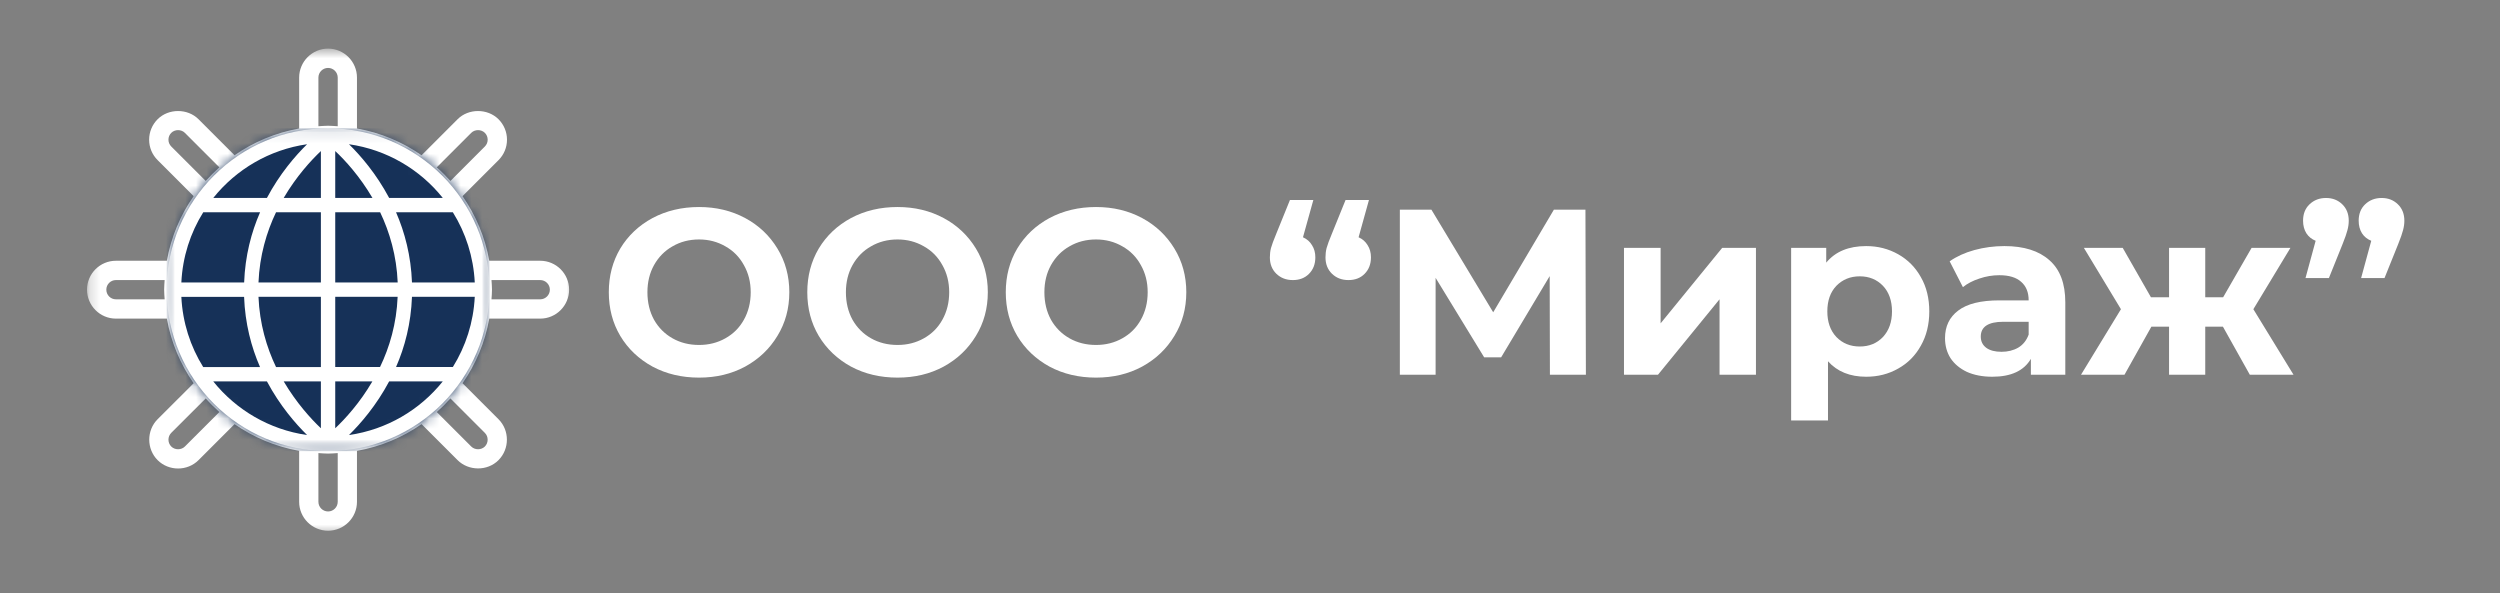
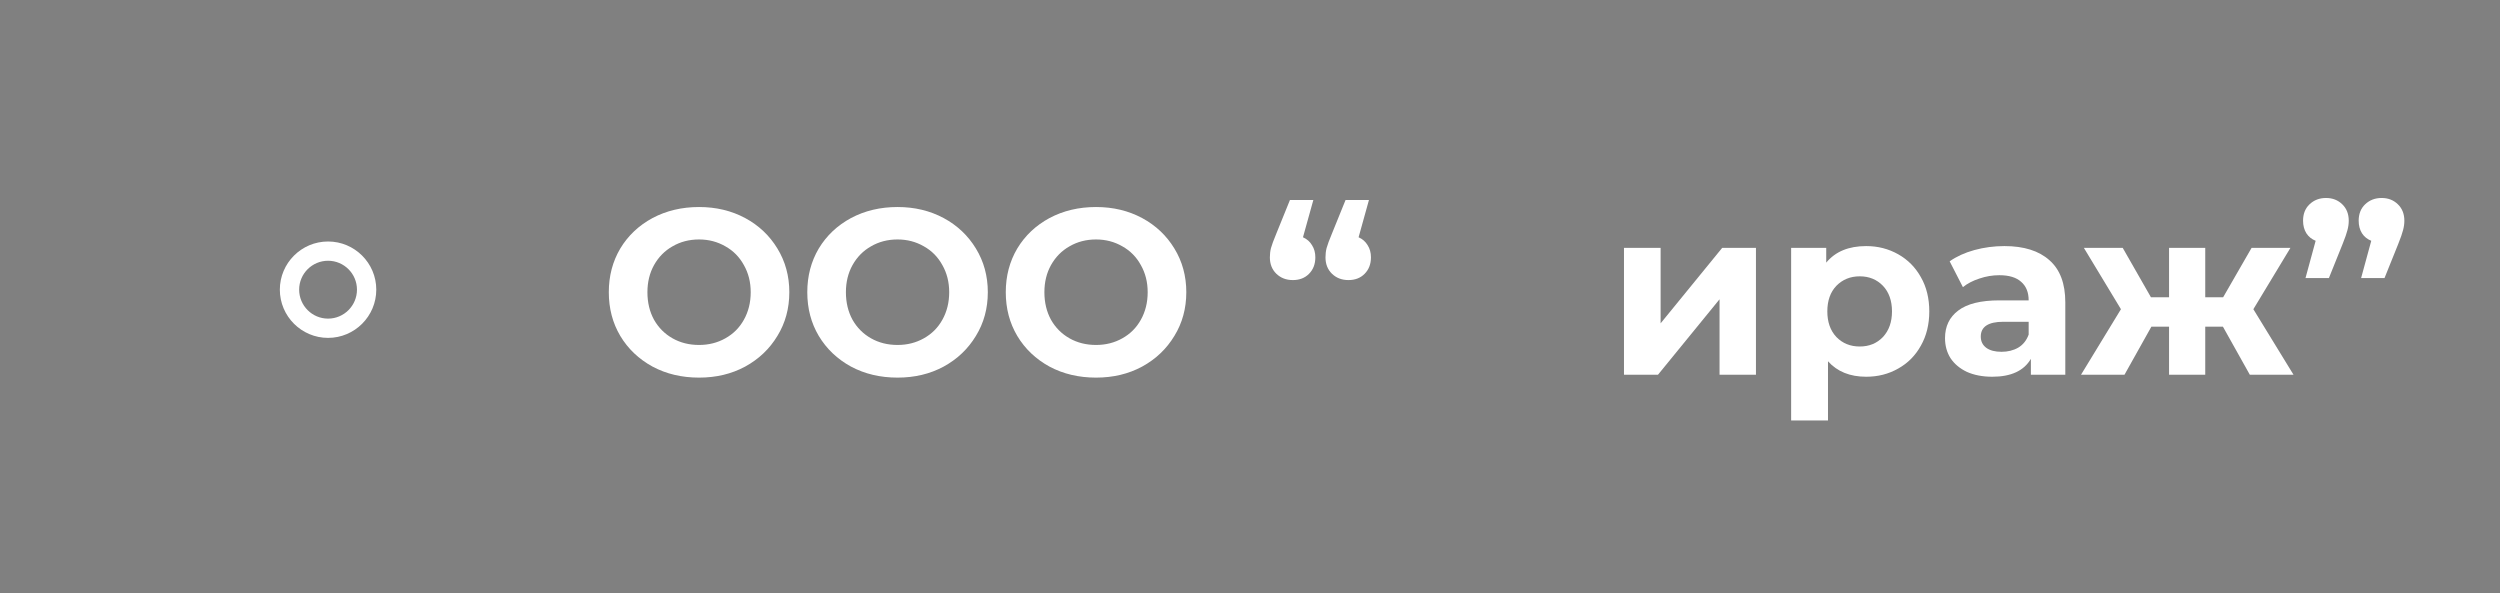
<svg xmlns="http://www.w3.org/2000/svg" width="236" height="56" viewBox="0 0 236 56" fill="none">
  <rect x="0" y="0" width="236" height="56" fill="#808080" stroke="none" />
  <path d="M30.969 22.797C28.459 22.797 26.417 24.838 26.417 27.344C26.417 29.854 28.459 31.896 30.969 31.896C33.48 31.896 35.521 29.854 35.521 27.344C35.521 24.838 33.48 22.797 30.969 22.797ZM30.969 30.078C29.464 30.078 28.24 28.849 28.24 27.344C28.24 25.838 29.464 24.615 30.969 24.615C32.474 24.615 33.698 25.838 33.698 27.344C33.698 28.849 32.474 30.078 30.969 30.078Z" fill="white" />
  <mask id="mask0_81_2" style="mask-type:luminance" maskUnits="userSpaceOnUse" x="8" y="4" width="47" height="47">
    <path d="M8.214 4.589H54.12V50.5H8.214V4.589Z" fill="white" />
  </mask>
  <g mask="url(#mask0_81_2)">
-     <path d="M50.995 24.615H46.188C45.787 22.381 44.912 20.313 43.662 18.516L47.058 15.12C47.573 14.604 47.86 13.917 47.86 13.188C47.86 12.459 47.573 11.771 47.058 11.255C46.026 10.224 44.224 10.224 43.198 11.255L39.797 14.657C38.005 13.407 35.933 12.532 33.698 12.13V7.323C33.698 5.818 32.474 4.589 30.969 4.589C29.464 4.589 28.24 5.818 28.24 7.323V12.13C26.006 12.532 23.933 13.407 22.141 14.657L18.74 11.255C17.709 10.224 15.912 10.224 14.88 11.255C14.365 11.771 14.079 12.459 14.079 13.188C14.079 13.917 14.365 14.604 14.88 15.115L18.282 18.516C17.026 20.313 16.151 22.381 15.75 24.615H10.943C9.438 24.615 8.214 25.839 8.214 27.344C8.214 28.849 9.438 30.078 10.943 30.078H15.75C16.151 32.313 17.026 34.38 18.282 36.177L14.88 39.573C13.823 40.63 13.829 42.386 14.88 43.438C15.933 44.49 17.688 44.49 18.74 43.438L22.141 40.037C23.933 41.287 26.006 42.162 28.24 42.563V47.37C28.24 48.875 29.464 50.099 30.969 50.099C32.474 50.099 33.698 48.875 33.698 47.37V42.563C35.933 42.162 38.005 41.287 39.797 40.037L43.198 43.438C44.224 44.464 46.005 44.495 47.058 43.438C48.115 42.38 48.115 40.625 47.058 39.573L43.662 36.177C44.912 34.38 45.787 32.313 46.188 30.078H50.995C52.5 30.078 53.724 28.849 53.724 27.344C53.724 25.839 52.5 24.615 50.995 24.615ZM40.026 26.438C39.844 24.61 39.115 22.938 38.011 21.589L41.23 18.37C43.146 20.558 44.37 23.355 44.578 26.438H40.026ZM30.969 34.625C26.953 34.625 23.688 31.36 23.688 27.344C23.688 23.334 26.953 20.063 30.969 20.063C34.985 20.063 38.25 23.334 38.25 27.344C38.25 31.36 34.985 34.625 30.969 34.625ZM36.724 20.302C35.375 19.198 33.709 18.474 31.881 18.292V13.74C34.959 13.943 37.755 15.167 39.943 17.084L36.724 20.302ZM30.058 18.292C28.23 18.474 26.563 19.198 25.214 20.302L21.995 17.084C24.183 15.167 26.98 13.943 30.058 13.74V18.292ZM20.709 18.37L23.927 21.589C22.823 22.938 22.094 24.61 21.912 26.438H17.365C17.568 23.355 18.792 20.558 20.709 18.37ZM21.912 28.256C22.094 30.084 22.823 31.756 23.927 33.105L20.709 36.323C18.792 34.136 17.568 31.334 17.365 28.256H21.912ZM25.214 34.391C26.563 35.495 28.23 36.219 30.058 36.401V40.953C26.98 40.75 24.183 39.526 21.995 37.61L25.214 34.391ZM31.881 36.401C33.709 36.219 35.375 35.495 36.724 34.391L39.943 37.61C37.755 39.526 34.959 40.75 31.881 40.953V36.401ZM41.23 36.323L38.011 33.105C39.115 31.756 39.844 30.084 40.026 28.256H44.578C44.37 31.334 43.146 34.136 41.23 36.323ZM44.485 12.542C44.828 12.198 45.427 12.198 45.771 12.542C45.943 12.714 46.037 12.943 46.037 13.188C46.037 13.427 45.943 13.657 45.771 13.829L42.521 17.084C42.115 16.631 41.688 16.198 41.23 15.797L44.485 12.542ZM30.058 7.323C30.058 6.818 30.469 6.412 30.969 6.412C31.469 6.412 31.881 6.818 31.881 7.323V11.917C31.578 11.901 31.276 11.87 30.969 11.87C30.662 11.87 30.36 11.901 30.058 11.917V7.323ZM16.167 13.829C15.995 13.657 15.901 13.427 15.901 13.188C15.901 12.943 15.995 12.714 16.167 12.542C16.511 12.198 17.11 12.198 17.453 12.542L20.709 15.797C20.256 16.198 19.823 16.631 19.422 17.084L16.167 13.829ZM10.943 28.256C10.443 28.256 10.037 27.849 10.037 27.344C10.037 26.844 10.443 26.438 10.943 26.438H15.542C15.526 26.74 15.495 27.037 15.495 27.344C15.495 27.651 15.526 27.953 15.542 28.256H10.943ZM17.453 42.151C17.11 42.495 16.511 42.495 16.167 42.151C15.813 41.797 15.813 41.214 16.167 40.86L19.422 37.61C19.823 38.063 20.256 38.49 20.709 38.896L17.453 42.151ZM31.881 47.37C31.881 47.875 31.469 48.282 30.969 48.282C30.469 48.282 30.058 47.875 30.058 47.37V42.771C30.36 42.792 30.662 42.818 30.969 42.818C31.276 42.818 31.578 42.792 31.881 42.771V47.37ZM45.771 40.865C46.125 41.214 46.12 41.802 45.771 42.151C45.427 42.495 44.828 42.495 44.485 42.151L41.23 38.896C41.688 38.49 42.115 38.063 42.516 37.61C42.516 37.61 45.75 40.844 45.771 40.865ZM50.995 28.256H46.396C46.417 27.953 46.443 27.651 46.443 27.344C46.443 27.037 46.417 26.74 46.396 26.438H50.995C51.495 26.438 51.907 26.844 51.907 27.344C51.907 27.849 51.495 28.256 50.995 28.256Z" fill="white" />
-   </g>
+     </g>
  <mask id="mask1_81_2" style="mask-type:luminance" maskUnits="userSpaceOnUse" x="15" y="12" width="32" height="31">
    <path d="M15.729 12.109H46.214V42.589H15.729V12.109Z" fill="white" />
  </mask>
  <g mask="url(#mask1_81_2)">
    <mask id="mask2_81_2" style="mask-type:luminance" maskUnits="userSpaceOnUse" x="15" y="12" width="32" height="31">
      <path d="M30.974 12.109C22.552 12.109 15.729 18.932 15.729 27.349C15.729 35.766 22.552 42.589 30.974 42.589C39.391 42.589 46.214 35.766 46.214 27.349C46.214 18.932 39.391 12.109 30.974 12.109Z" fill="white" />
    </mask>
    <g mask="url(#mask2_81_2)">
-       <path d="M15.729 12.109H46.214V42.589H15.729V12.109Z" fill="#163158" />
-     </g>
+       </g>
  </g>
  <mask id="mask3_81_2" style="mask-type:luminance" maskUnits="userSpaceOnUse" x="15" y="12" width="32" height="31">
    <path d="M15.729 12.109H46.011V42.385H15.729V12.109Z" fill="white" />
  </mask>
  <g mask="url(#mask3_81_2)">
-     <path d="M30.969 12.109C22.568 12.109 15.729 18.943 15.729 27.344C15.729 35.75 22.568 42.583 30.969 42.583C39.37 42.583 46.209 35.75 46.209 27.344C46.209 18.943 39.375 12.109 30.969 12.109ZM17.12 28.026H23.042C23.136 30.547 23.724 32.766 24.547 34.651H19.183C17.974 32.708 17.235 30.448 17.12 28.026ZM31.646 18.688V14.26C32.584 15.135 33.959 16.641 35.162 18.688H31.646ZM35.886 20.037C36.776 21.901 37.438 24.125 37.542 26.667H31.646V20.037H35.886ZM30.292 14.26V18.682H26.782C27.98 16.641 29.36 15.141 30.292 14.26ZM30.292 20.037V26.667H24.401C24.506 24.125 25.167 21.901 26.058 20.037H30.292ZM23.042 26.667H17.12C17.235 24.24 17.974 21.979 19.188 20.037H24.552C23.724 21.927 23.141 24.146 23.047 26.667H23.042ZM24.401 28.021H30.292V34.651H26.058C25.167 32.786 24.506 30.562 24.401 28.021ZM30.292 36.005V40.427C29.36 39.547 27.985 38.042 26.782 36.005H30.292ZM31.646 40.427V36.005H35.151C33.959 38.047 32.578 39.547 31.646 40.427ZM31.646 34.646V28.021H37.537C37.433 30.562 36.771 32.786 35.875 34.646H31.646ZM38.891 28.021H44.818C44.698 30.443 43.959 32.703 42.75 34.646H37.386C38.214 32.76 38.797 30.542 38.891 28.021ZM38.891 26.667C38.797 24.141 38.209 21.927 37.386 20.037H42.75C43.959 21.979 44.698 24.24 44.818 26.667H38.891ZM41.797 18.682H36.735C35.516 16.396 34.047 14.698 32.943 13.615C36.511 14.13 39.646 15.99 41.797 18.682ZM28.99 13.615C27.886 14.698 26.412 16.396 25.198 18.682H20.136C22.292 15.99 25.422 14.13 28.99 13.615ZM20.136 36.005H25.198C26.417 38.286 27.886 39.984 28.99 41.068C25.422 40.557 22.287 38.693 20.131 36.005H20.136ZM32.943 41.068C34.047 39.984 35.521 38.286 36.735 36.005H41.797C39.646 38.693 36.511 40.557 32.943 41.068Z" fill="white" />
-   </g>
+     </g>
  <path d="M65.992 35.647C64.367 35.647 62.898 35.303 61.596 34.605C60.304 33.897 59.288 32.934 58.554 31.71C57.83 30.491 57.471 29.116 57.471 27.585C57.471 26.059 57.83 24.684 58.554 23.46C59.288 22.241 60.304 21.283 61.596 20.585C62.898 19.892 64.367 19.543 65.992 19.543C67.601 19.543 69.054 19.892 70.346 20.585C71.637 21.283 72.648 22.241 73.387 23.46C74.137 24.684 74.512 26.059 74.512 27.585C74.512 29.116 74.137 30.491 73.387 31.71C72.648 32.934 71.637 33.897 70.346 34.605C69.054 35.303 67.601 35.647 65.992 35.647ZM65.992 32.564C66.908 32.564 67.731 32.355 68.471 31.939C69.221 31.522 69.804 30.939 70.221 30.189C70.648 29.428 70.867 28.559 70.867 27.585C70.867 26.626 70.648 25.772 70.221 25.022C69.804 24.262 69.221 23.668 68.471 23.251C67.731 22.824 66.908 22.605 65.992 22.605C65.059 22.605 64.226 22.824 63.492 23.251C62.752 23.668 62.169 24.262 61.742 25.022C61.325 25.772 61.117 26.626 61.117 27.585C61.117 28.559 61.325 29.428 61.742 30.189C62.169 30.939 62.752 31.522 63.492 31.939C64.226 32.355 65.059 32.564 65.992 32.564Z" fill="white" />
  <path d="M84.729 35.647C83.104 35.647 81.635 35.303 80.333 34.605C79.041 33.897 78.026 32.934 77.291 31.71C76.567 30.491 76.208 29.116 76.208 27.585C76.208 26.059 76.567 24.684 77.291 23.46C78.026 22.241 79.041 21.283 80.333 20.585C81.635 19.892 83.104 19.543 84.729 19.543C86.338 19.543 87.791 19.892 89.083 20.585C90.375 21.283 91.385 22.241 92.125 23.46C92.875 24.684 93.25 26.059 93.25 27.585C93.25 29.116 92.875 30.491 92.125 31.71C91.385 32.934 90.375 33.897 89.083 34.605C87.791 35.303 86.338 35.647 84.729 35.647ZM84.729 32.564C85.645 32.564 86.468 32.355 87.208 31.939C87.958 31.522 88.541 30.939 88.958 30.189C89.385 29.428 89.604 28.559 89.604 27.585C89.604 26.626 89.385 25.772 88.958 25.022C88.541 24.262 87.958 23.668 87.208 23.251C86.468 22.824 85.645 22.605 84.729 22.605C83.797 22.605 82.963 22.824 82.229 23.251C81.489 23.668 80.906 24.262 80.479 25.022C80.062 25.772 79.854 26.626 79.854 27.585C79.854 28.559 80.062 29.428 80.479 30.189C80.906 30.939 81.489 31.522 82.229 31.939C82.963 32.355 83.797 32.564 84.729 32.564Z" fill="white" />
  <path d="M103.466 35.647C101.841 35.647 100.372 35.303 99.07 34.605C97.779 33.897 96.763 32.934 96.029 31.71C95.305 30.491 94.945 29.116 94.945 27.585C94.945 26.059 95.305 24.684 96.029 23.46C96.763 22.241 97.779 21.283 99.07 20.585C100.372 19.892 101.841 19.543 103.466 19.543C105.076 19.543 106.529 19.892 107.82 20.585C109.112 21.283 110.122 22.241 110.862 23.46C111.612 24.684 111.987 26.059 111.987 27.585C111.987 29.116 111.612 30.491 110.862 31.71C110.122 32.934 109.112 33.897 107.82 34.605C106.529 35.303 105.076 35.647 103.466 35.647ZM103.466 32.564C104.383 32.564 105.206 32.355 105.945 31.939C106.695 31.522 107.279 30.939 107.695 30.189C108.122 29.428 108.341 28.559 108.341 27.585C108.341 26.626 108.122 25.772 107.695 25.022C107.279 24.262 106.695 23.668 105.945 23.251C105.206 22.824 104.383 22.605 103.466 22.605C102.534 22.605 101.701 22.824 100.966 23.251C100.227 23.668 99.643 24.262 99.216 25.022C98.799 25.772 98.591 26.626 98.591 27.585C98.591 28.559 98.799 29.428 99.216 30.189C99.643 30.939 100.227 31.522 100.966 31.939C101.701 32.355 102.534 32.564 103.466 32.564Z" fill="white" />
  <path d="M123.001 22.398C123.376 22.564 123.657 22.814 123.855 23.148C124.063 23.471 124.168 23.851 124.168 24.294C124.168 24.934 123.965 25.455 123.563 25.856C123.173 26.247 122.668 26.439 122.043 26.439C121.418 26.439 120.897 26.241 120.48 25.835C120.074 25.434 119.876 24.919 119.876 24.294C119.876 24.002 119.907 23.71 119.98 23.419C120.063 23.116 120.23 22.663 120.48 22.064L121.772 18.877H123.98L123.001 22.398ZM128.251 22.398C128.626 22.564 128.907 22.814 129.105 23.148C129.313 23.471 129.418 23.851 129.418 24.294C129.418 24.934 129.215 25.455 128.813 25.856C128.423 26.247 127.918 26.439 127.293 26.439C126.668 26.439 126.147 26.241 125.73 25.835C125.324 25.434 125.126 24.919 125.126 24.294C125.126 24.002 125.157 23.71 125.23 23.419C125.313 23.116 125.48 22.663 125.73 22.064L127.022 18.877H129.23L128.251 22.398Z" fill="white" />
-   <path d="M146.312 35.376L146.291 26.064L141.708 33.73H140.104L135.521 26.23V35.376H132.146V19.793H135.125L140.958 29.48L146.687 19.793H149.666L149.708 35.376H146.312Z" fill="white" />
  <path d="M153.304 23.398H156.762V30.523L162.575 23.398H165.762V35.377H162.325V28.252L156.512 35.377H153.304V23.398Z" fill="white" />
  <path d="M176.166 23.23C177.276 23.23 178.281 23.491 179.187 24.001C180.104 24.517 180.817 25.241 181.333 26.168C181.859 27.085 182.125 28.163 182.125 29.397C182.125 30.621 181.859 31.699 181.333 32.626C180.817 33.559 180.104 34.283 179.187 34.793C178.281 35.309 177.276 35.564 176.166 35.564C174.635 35.564 173.437 35.079 172.562 34.105V39.689H169.083V23.397H172.396V24.793C173.255 23.751 174.51 23.23 176.166 23.23ZM175.562 32.71C176.448 32.71 177.177 32.413 177.75 31.814C178.317 31.204 178.604 30.397 178.604 29.397C178.604 28.387 178.317 27.579 177.75 26.98C177.177 26.387 176.448 26.085 175.562 26.085C174.672 26.085 173.937 26.387 173.354 26.98C172.781 27.579 172.5 28.387 172.5 29.397C172.5 30.397 172.781 31.204 173.354 31.814C173.937 32.413 174.672 32.71 175.562 32.71Z" fill="white" />
  <path d="M189.215 23.23C191.058 23.23 192.475 23.678 193.465 24.564C194.465 25.439 194.965 26.767 194.965 28.543V35.376H191.715V33.876C191.058 35.001 189.845 35.564 188.069 35.564C187.152 35.564 186.35 35.408 185.673 35.105C185.006 34.788 184.491 34.355 184.131 33.814C183.782 33.262 183.61 32.626 183.61 31.918C183.61 30.809 184.027 29.939 184.86 29.314C185.694 28.678 186.985 28.355 188.735 28.355H191.506C191.506 27.595 191.267 27.012 190.798 26.605C190.34 26.189 189.652 25.98 188.735 25.98C188.095 25.98 187.47 26.085 186.86 26.293C186.246 26.491 185.725 26.762 185.298 27.105L184.048 24.668C184.699 24.21 185.475 23.855 186.381 23.605C187.298 23.355 188.241 23.23 189.215 23.23ZM188.944 33.21C189.537 33.21 190.069 33.079 190.527 32.814C190.985 32.538 191.308 32.126 191.506 31.585V30.376H189.11C187.694 30.376 186.985 30.845 186.985 31.772C186.985 32.22 187.157 32.574 187.506 32.835C187.85 33.085 188.329 33.21 188.944 33.21Z" fill="white" />
  <path d="M209.842 30.835H208.175V35.377H204.759V30.835H203.092L200.55 35.377H196.446L200.217 29.189L196.717 23.398H200.384L203.05 28.064H204.759V23.398H208.175V28.064H209.863L212.55 23.398H216.217L212.717 29.189L216.509 35.377H212.384L209.842 30.835Z" fill="white" />
  <path d="M219.576 18.689C220.201 18.689 220.711 18.893 221.118 19.294C221.519 19.684 221.722 20.2 221.722 20.835C221.722 21.127 221.68 21.429 221.597 21.731C221.524 22.023 221.373 22.46 221.138 23.044L219.847 26.252H217.638L218.597 22.731C218.222 22.58 217.93 22.346 217.722 22.023C217.513 21.689 217.409 21.294 217.409 20.835C217.409 20.2 217.607 19.684 218.013 19.294C218.43 18.893 218.951 18.689 219.576 18.689ZM224.826 18.689C225.451 18.689 225.961 18.893 226.368 19.294C226.769 19.684 226.972 20.2 226.972 20.835C226.972 21.127 226.93 21.429 226.847 21.731C226.774 22.023 226.623 22.46 226.388 23.044L225.097 26.252H222.888L223.847 22.731C223.472 22.58 223.18 22.346 222.972 22.023C222.763 21.689 222.659 21.294 222.659 20.835C222.659 20.2 222.857 19.684 223.263 19.294C223.68 18.893 224.201 18.689 224.826 18.689Z" fill="white" />
</svg>